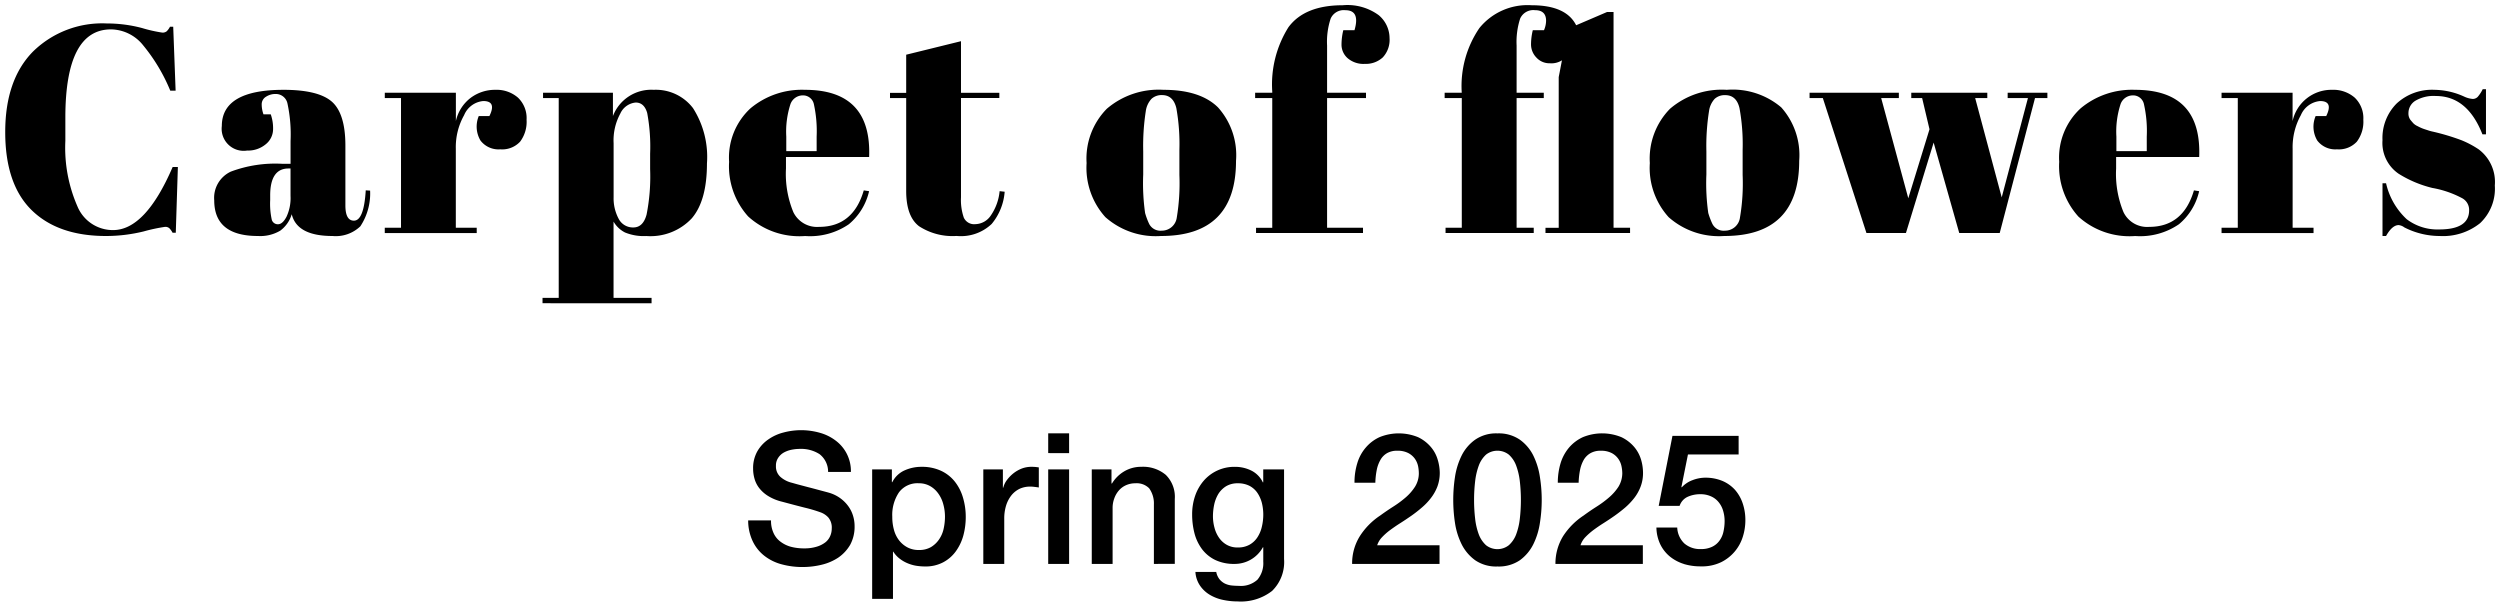
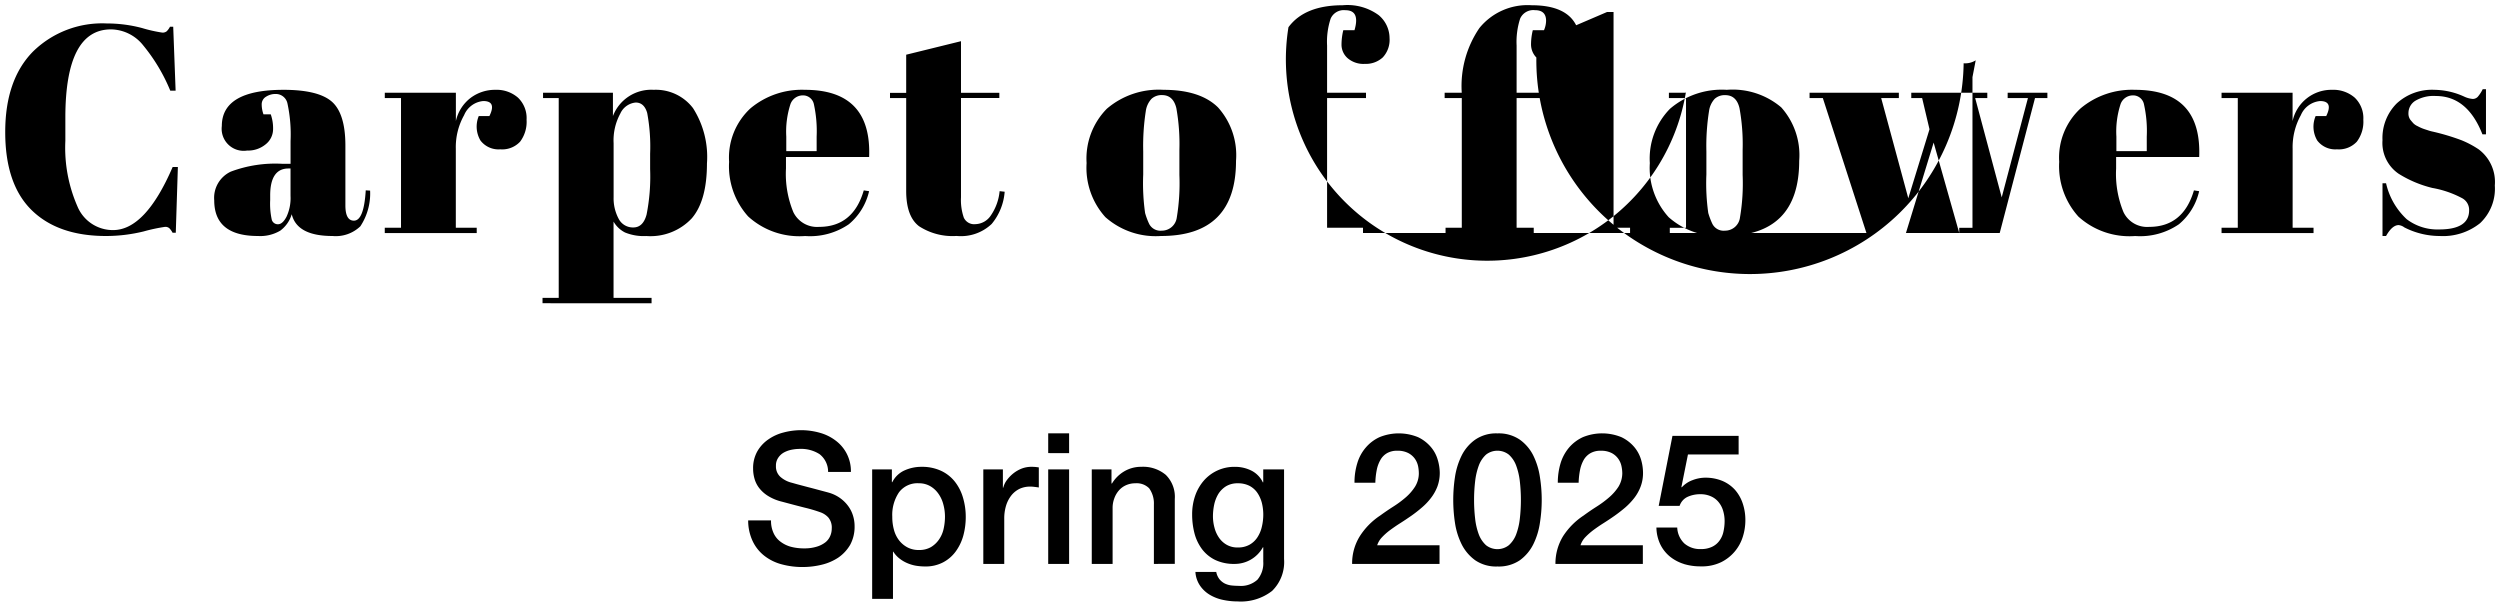
<svg xmlns="http://www.w3.org/2000/svg" width="239.159" height="58.035" viewBox="0 0 239.159 58.035">
-   <path id="合体_66" data-name="合体 66" d="M116.524,56.891a4.1,4.1,0,0,1-1.258-.473,3,3,0,0,1-.953-.875,2.6,2.6,0,0,1-.455-1.33h1.992a1.609,1.609,0,0,0,.3.684,1.578,1.578,0,0,0,.5.414,1.966,1.966,0,0,0,.635.191,6.917,6.917,0,0,0,.736.041,2.34,2.34,0,0,0,1.771-.592,2.43,2.43,0,0,0,.557-1.719V51.854h-.037a3.075,3.075,0,0,1-2.709,1.59,4.17,4.17,0,0,1-1.844-.375,3.5,3.5,0,0,1-1.262-1.029,4.4,4.4,0,0,1-.727-1.516,7.182,7.182,0,0,1-.225-1.834,5.4,5.4,0,0,1,.277-1.734,4.445,4.445,0,0,1,.807-1.441,3.862,3.862,0,0,1,3.01-1.357,3.463,3.463,0,0,1,1.57.359,2.414,2.414,0,0,1,1.1,1.125h.037V44.4h1.992v8.572a3.863,3.863,0,0,1-1.145,3.055,4.864,4.864,0,0,1-3.3,1.006A6.719,6.719,0,0,1,116.524,56.891Zm.27-10.879a2.315,2.315,0,0,0-.736.727,3.354,3.354,0,0,0-.4,1.012,5.5,5.5,0,0,0-.123,1.131,4.167,4.167,0,0,0,.145,1.092,2.983,2.983,0,0,0,.428.953,2.214,2.214,0,0,0,.738.684,2.053,2.053,0,0,0,1.076.26,2.193,2.193,0,0,0,1.123-.27,2.156,2.156,0,0,0,.754-.717,3.123,3.123,0,0,0,.418-1.012,4.988,4.988,0,0,0,.133-1.145,4.646,4.646,0,0,0-.137-1.125,3.111,3.111,0,0,0-.43-.959,2.075,2.075,0,0,0-.754-.668,2.4,2.4,0,0,0-1.107-.244A2.136,2.136,0,0,0,116.794,46.012ZM82.934,56.785V44.4H84.82v1.227h.038A2.412,2.412,0,0,1,86.029,44.5a3.9,3.9,0,0,1,1.628-.344,4.318,4.318,0,0,1,1.86.377,3.632,3.632,0,0,1,1.32,1.033,4.468,4.468,0,0,1,.784,1.533,6.424,6.424,0,0,1,.266,1.869,6.806,6.806,0,0,1-.233,1.768,4.682,4.682,0,0,1-.722,1.51,3.533,3.533,0,0,1-1.214,1.049,3.583,3.583,0,0,1-1.733.393,5.31,5.31,0,0,1-.875-.074,3.713,3.713,0,0,1-.838-.254,3.278,3.278,0,0,1-.741-.445,2.562,2.562,0,0,1-.573-.641h-.032v4.512Zm2.561-10.18a3.862,3.862,0,0,0-.636,2.328,4.6,4.6,0,0,0,.164,1.266,2.833,2.833,0,0,0,.5,1.008,2.49,2.49,0,0,0,.8.662,2.268,2.268,0,0,0,1.076.244,2.232,2.232,0,0,0,1.155-.275,2.47,2.47,0,0,0,.773-.727,2.866,2.866,0,0,0,.441-1.012,5.4,5.4,0,0,0,.132-1.166,4.433,4.433,0,0,0-.159-1.187,3.058,3.058,0,0,0-.473-1.023A2.436,2.436,0,0,0,88.479,46a2.151,2.151,0,0,0-1.087-.271A2.2,2.2,0,0,0,85.494,46.605ZM74.276,53.482a4.6,4.6,0,0,1-1.645-.807,3.875,3.875,0,0,1-1.118-1.389,4.634,4.634,0,0,1-.44-2.006h2.186a2.77,2.77,0,0,0,.249,1.227,2.1,2.1,0,0,0,.678.826,2.886,2.886,0,0,0,1.007.479,4.84,4.84,0,0,0,1.236.146,3.948,3.948,0,0,0,1.219-.168,2.546,2.546,0,0,0,.827-.424,1.556,1.556,0,0,0,.451-.605,1.789,1.789,0,0,0,.142-.7,1.5,1.5,0,0,0-.323-1.053,1.881,1.881,0,0,0-.709-.484,13.85,13.85,0,0,0-1.549-.461q-.883-.223-2.179-.572a4.524,4.524,0,0,1-1.336-.551,3.2,3.2,0,0,1-.849-.76,2.6,2.6,0,0,1-.445-.891,3.5,3.5,0,0,1-.133-.965,3.267,3.267,0,0,1,.393-1.631,3.479,3.479,0,0,1,1.045-1.146,4.408,4.408,0,0,1,1.469-.674,6.54,6.54,0,0,1,3.5.033,4.47,4.47,0,0,1,1.521.764A3.625,3.625,0,0,1,80.9,44.648H78.719a2.121,2.121,0,0,0-.822-1.707,3.277,3.277,0,0,0-1.877-.5,4.083,4.083,0,0,0-.785.078,2.63,2.63,0,0,0-.736.262,1.577,1.577,0,0,0-.545.5,1.3,1.3,0,0,0-.224.785,1.336,1.336,0,0,0,.414,1.041,2.566,2.566,0,0,0,1.076.566c.042.01.228.063.551.154l1.076.285c.4.1.785.207,1.161.307s.652.172.811.219a3.515,3.515,0,0,1,1.071.525,3.405,3.405,0,0,1,.759.758,3.022,3.022,0,0,1,.455.916,3.3,3.3,0,0,1,.149.982,3.612,3.612,0,0,1-.424,1.8A3.838,3.838,0,0,1,79.7,52.836a4.929,4.929,0,0,1-1.6.688,7.636,7.636,0,0,1-1.817.217A7.518,7.518,0,0,1,74.276,53.482Zm66.34-.393a4.189,4.189,0,0,1-1.3-1.543,6.9,6.9,0,0,1-.631-2.053,14.578,14.578,0,0,1,0-4.336,6.993,6.993,0,0,1,.631-2.059,4.1,4.1,0,0,1,1.3-1.535,3.524,3.524,0,0,1,2.135-.605,3.563,3.563,0,0,1,2.148.605,4.137,4.137,0,0,1,1.293,1.535,6.986,6.986,0,0,1,.625,2.059,13.915,13.915,0,0,1,0,4.336,6.9,6.9,0,0,1-.625,2.053A4.225,4.225,0,0,1,144.9,53.09a3.576,3.576,0,0,1-2.148.6A3.537,3.537,0,0,1,140.616,53.09Zm1.043-10.1a2.69,2.69,0,0,0-.684,1.023,6.471,6.471,0,0,0-.355,1.5,15.677,15.677,0,0,0,0,3.631,6.258,6.258,0,0,0,.355,1.5,2.688,2.688,0,0,0,.684,1.012,1.764,1.764,0,0,0,2.18,0,2.618,2.618,0,0,0,.693-1.012,6.162,6.162,0,0,0,.357-1.5,15.677,15.677,0,0,0,0-3.631,6.369,6.369,0,0,0-.357-1.5,2.62,2.62,0,0,0-.693-1.023,1.771,1.771,0,0,0-2.18,0Zm18.932,10.461a4.014,4.014,0,0,1-1.342-.711,3.482,3.482,0,0,1-.916-1.16,3.889,3.889,0,0,1-.375-1.617h1.992a2.225,2.225,0,0,0,.684,1.527,2.284,2.284,0,0,0,1.574.535,2.408,2.408,0,0,0,1.066-.213,1.821,1.821,0,0,0,.705-.576,2.21,2.21,0,0,0,.387-.855,4.7,4.7,0,0,0,.117-1.049,3.451,3.451,0,0,0-.143-.971,2.3,2.3,0,0,0-.42-.811,1.931,1.931,0,0,0-.725-.562,2.4,2.4,0,0,0-1.041-.211,2.911,2.911,0,0,0-1.182.238,1.445,1.445,0,0,0-.795.879h-2l1.316-6.7h6.33v1.781h-4.848l-.625,3.111.033.037a2.583,2.583,0,0,1,1.023-.687,3.4,3.4,0,0,1,1.234-.24,4.2,4.2,0,0,1,1.629.309,3.455,3.455,0,0,1,1.207.854,3.791,3.791,0,0,1,.742,1.311,4.984,4.984,0,0,1,.25,1.621,5.183,5.183,0,0,1-.232,1.516,4.049,4.049,0,0,1-2.074,2.467,4.182,4.182,0,0,1-1.924.406A5.5,5.5,0,0,1,160.591,53.455ZM148.3,53.449a5,5,0,0,1,.732-2.66A6.771,6.771,0,0,1,151,48.811c.393-.291.807-.572,1.24-.848a9.773,9.773,0,0,0,1.189-.881,4.759,4.759,0,0,0,.9-1.023,2.514,2.514,0,0,0,.365-1.266,3.4,3.4,0,0,0-.08-.711,1.851,1.851,0,0,0-.309-.7,1.776,1.776,0,0,0-.625-.543,2.191,2.191,0,0,0-1.051-.221,1.9,1.9,0,0,0-.99.238A1.759,1.759,0,0,0,151,43.5a3.306,3.306,0,0,0-.35.971,7.607,7.607,0,0,0-.133,1.209h-1.992a6.43,6.43,0,0,1,.27-1.883,4.223,4.223,0,0,1,.816-1.494,3.881,3.881,0,0,1,1.32-.988,4.862,4.862,0,0,1,3.684.006,3.706,3.706,0,0,1,1.215.93,3.383,3.383,0,0,1,.658,1.213,4.525,4.525,0,0,1,.189,1.252,3.642,3.642,0,0,1-.229,1.33,4.2,4.2,0,0,1-.609,1.092,6.569,6.569,0,0,1-.873.918c-.33.279-.67.545-1.018.789s-.7.479-1.051.7-.674.445-.971.664a6.5,6.5,0,0,0-.779.689,1.991,1.991,0,0,0-.449.762h5.963v1.787Zm-19.451,0a4.916,4.916,0,0,1,.738-2.66,6.678,6.678,0,0,1,1.955-1.979c.4-.291.811-.572,1.242-.848a9.951,9.951,0,0,0,1.191-.881,4.727,4.727,0,0,0,.891-1.023,2.439,2.439,0,0,0,.365-1.266,3.666,3.666,0,0,0-.074-.711,1.943,1.943,0,0,0-.307-.7,1.814,1.814,0,0,0-.631-.543,2.2,2.2,0,0,0-1.049-.221,1.9,1.9,0,0,0-.992.238,1.714,1.714,0,0,0-.625.646,3.149,3.149,0,0,0-.352.971,7.185,7.185,0,0,0-.131,1.209h-1.994a6.24,6.24,0,0,1,.271-1.883,4.047,4.047,0,0,1,.816-1.494,3.8,3.8,0,0,1,1.313-.988,4.867,4.867,0,0,1,3.686.006,3.7,3.7,0,0,1,1.213.93,3.267,3.267,0,0,1,.658,1.213,4.549,4.549,0,0,1,.2,1.252,3.769,3.769,0,0,1-.229,1.33,4.338,4.338,0,0,1-.615,1.092,5.874,5.874,0,0,1-.875.918,12.329,12.329,0,0,1-1.012.789c-.355.244-.7.479-1.051.7s-.672.445-.971.664a5.684,5.684,0,0,0-.777.689,1.99,1.99,0,0,0-.457.762h5.965v1.787Zm-29.074,0V44.4h2v9.045Zm10.111-.006V47.76a2.483,2.483,0,0,0-.451-1.547,1.672,1.672,0,0,0-1.314-.482,2.163,2.163,0,0,0-.907.186,1.943,1.943,0,0,0-.684.508,2.351,2.351,0,0,0-.436.76,2.581,2.581,0,0,0-.158.928v5.332h-1.994V44.4h1.887V45.73l.038.037a3.372,3.372,0,0,1,1.188-1.182,3.158,3.158,0,0,1,1.629-.43,3.376,3.376,0,0,1,2.342.773,2.951,2.951,0,0,1,.859,2.307v6.207Zm-16.319,0V44.4H95.44V46.15h.036a2.035,2.035,0,0,1,.34-.717,3.463,3.463,0,0,1,.609-.637,3.187,3.187,0,0,1,.8-.467,2.578,2.578,0,0,1,.9-.174,4.093,4.093,0,0,1,.481.021c.085.01.175.02.271.037v1.918c-.144-.021-.287-.043-.43-.057a2.971,2.971,0,0,0-.43-.027,2.4,2.4,0,0,0-.954.2,2.308,2.308,0,0,0-.779.6,3.032,3.032,0,0,0-.524.971,4.218,4.218,0,0,0-.19,1.33v4.3Zm6.208-10.6V40.953h2v1.893ZM51.4,28.506V27.99h1.549V8.879h-1.5v-.51h6.686V10.6A3.922,3.922,0,0,1,62.029,8.09a4.471,4.471,0,0,1,3.764,1.748,8.678,8.678,0,0,1,1.337,5.3q0,3.554-1.454,5.248a5.41,5.41,0,0,1-4.352,1.691,4.7,4.7,0,0,1-2.03-.338,2.628,2.628,0,0,1-1.1-1.045v7.3h3.637v.516Zm7.444-18.148A5.357,5.357,0,0,0,58.2,13.2v5.158a4.153,4.153,0,0,0,.476,2.057,1.531,1.531,0,0,0,1.411.842c.62,0,1.045-.406,1.267-1.234a18.709,18.709,0,0,0,.34-4.342V14.207a17.446,17.446,0,0,0-.281-3.9q-.287-1-1.1-1A1.8,1.8,0,0,0,58.843,10.357ZM229.509,21.252a1.105,1.105,0,0,0-.541-.221c-.414,0-.816.344-1.209,1.043h-.34V17.027h.34a6.713,6.713,0,0,0,1.973,3.439,4.855,4.855,0,0,0,3.1.982q2.871,0,2.873-1.828A1.269,1.269,0,0,0,235,18.438a9.571,9.571,0,0,0-2.816-.961,10.964,10.964,0,0,1-3.217-1.355,3.569,3.569,0,0,1-1.549-3.213,4.667,4.667,0,0,1,1.354-3.51,4.98,4.98,0,0,1,3.609-1.309,7.05,7.05,0,0,1,2.846.646,2.424,2.424,0,0,0,.818.227.655.655,0,0,0,.482-.2,3.352,3.352,0,0,0,.477-.73h.313v4.314h-.34q-1.438-3.665-4.453-3.664a3.421,3.421,0,0,0-1.977.463,1.386,1.386,0,0,0-.646,1.172,1.01,1.01,0,0,0,.2.662c.133.158.232.275.307.35a1.4,1.4,0,0,0,.371.238c.166.09.309.154.42.2s.285.105.525.18a3.984,3.984,0,0,0,.518.145,21.275,21.275,0,0,1,2.764.832,9.108,9.108,0,0,1,1.611.859,3.9,3.9,0,0,1,1.547,3.457,4.532,4.532,0,0,1-1.408,3.605,5.674,5.674,0,0,1-3.865,1.229A7.432,7.432,0,0,1,229.509,21.252Zm-31.2-1.055a7.194,7.194,0,0,1-1.818-5.215,6.407,6.407,0,0,1,2.047-5.117,7.645,7.645,0,0,1,5.2-1.775q6.4,0,6.145,6.43h-7.947v1.1a9.6,9.6,0,0,0,.705,4.172,2.506,2.506,0,0,0,2.449,1.41q3.267,0,4.289-3.492l.5.078a5.782,5.782,0,0,1-1.932,3.16,6.557,6.557,0,0,1-4.187,1.129A7.273,7.273,0,0,1,198.308,20.2Zm4.035-10.684a8.51,8.51,0,0,0-.383,3.055v1.385h2.906V12.568a11.67,11.67,0,0,0-.271-3.111,1.056,1.056,0,0,0-1.07-.834A1.253,1.253,0,0,0,202.343,9.514Zm-43.215,10.76a7.014,7.014,0,0,1-1.8-5.176,6.791,6.791,0,0,1,1.928-5.191,7.612,7.612,0,0,1,5.43-1.816A7.188,7.188,0,0,1,169.9,9.77a6.849,6.849,0,0,1,1.717,5.115q0,7.189-7.16,7.189A7.253,7.253,0,0,1,159.128,20.273ZM163.54,8.947a2.134,2.134,0,0,0-.547,1.172,21.413,21.413,0,0,0-.254,3.859v2.207a20.289,20.289,0,0,0,.18,3.689,7.081,7.081,0,0,0,.383,1.018,1.206,1.206,0,0,0,1.213.672,1.435,1.435,0,0,0,1.438-1.266,19.446,19.446,0,0,0,.254-4.061v-2.4a19.187,19.187,0,0,0-.3-3.99Q165.616,8.6,164.542,8.6A1.426,1.426,0,0,0,163.54,8.947ZM105.248,20.273a7.031,7.031,0,0,1-1.8-5.176,6.785,6.785,0,0,1,1.931-5.191A7.614,7.614,0,0,1,110.8,8.09c2.334,0,4.072.555,5.217,1.68a6.843,6.843,0,0,1,1.725,5.115q0,7.189-7.17,7.189A7.259,7.259,0,0,1,105.248,20.273Zm4.415-11.326a2.149,2.149,0,0,0-.551,1.172,21.718,21.718,0,0,0-.248,3.859v2.207a20.289,20.289,0,0,0,.18,3.689,6.7,6.7,0,0,0,.377,1.018,1.206,1.206,0,0,0,1.213.672,1.444,1.444,0,0,0,1.443-1.266,20.046,20.046,0,0,0,.248-4.061v-2.4a19.423,19.423,0,0,0-.291-3.99c-.2-.834-.658-1.252-1.367-1.252A1.425,1.425,0,0,0,109.663,8.947Zm-22.234,12.2c-.827-.625-1.24-1.75-1.24-3.387V8.879H84.641v-.5h1.548V4.732l5.243-1.293V8.375H95.1v.5H91.432v9.5a5.185,5.185,0,0,0,.271,1.947,1.088,1.088,0,0,0,1.113.619,1.824,1.824,0,0,0,1.479-.844,4.9,4.9,0,0,0,.832-2.311l.483.053a5.458,5.458,0,0,1-1.246,3.086,4.27,4.27,0,0,1-3.351,1.145A5.889,5.889,0,0,1,87.429,21.146ZM71.068,20.2a7.174,7.174,0,0,1-1.819-5.215A6.41,6.41,0,0,1,71.29,9.865,7.661,7.661,0,0,1,76.5,8.09q6.394,0,6.145,6.43H74.689v1.1a9.6,9.6,0,0,0,.705,4.172,2.519,2.519,0,0,0,2.454,1.41q3.268,0,4.283-3.492l.51.078a5.8,5.8,0,0,1-1.935,3.16,6.552,6.552,0,0,1-4.184,1.129A7.261,7.261,0,0,1,71.068,20.2ZM75.1,9.514a8.56,8.56,0,0,0-.382,3.055v1.385h2.905V12.568a12.051,12.051,0,0,0-.266-3.111,1.057,1.057,0,0,0-1.076-.834A1.259,1.259,0,0,0,75.1,9.514ZM27.409,19.99a3.025,3.025,0,0,1-1.1,1.574,3.74,3.74,0,0,1-2.141.51c-2.784,0-4.174-1.141-4.174-3.408a2.766,2.766,0,0,1,1.591-2.752,12.128,12.128,0,0,1,4.894-.748h.817V13A14.079,14.079,0,0,0,27,9.4a1.139,1.139,0,0,0-1.14-.912,1.661,1.661,0,0,0-.917.266.839.839,0,0,0-.408.73,2.864,2.864,0,0,0,.169.949H25.4a4.017,4.017,0,0,1,.224,1.422,1.858,1.858,0,0,1-.7,1.441,2.642,2.642,0,0,1-1.781.605,2.109,2.109,0,0,1-2.423-2.346c0-2.3,1.967-3.465,5.9-3.465q3.347,0,4.639,1.145c.849.758,1.282,2.158,1.282,4.182v5.727c0,.977.271,1.463.816,1.463q.955,0,1.131-2.9l.418.025a5.686,5.686,0,0,1-.933,3.414,3.4,3.4,0,0,1-2.678.928C29.042,22.074,27.743,21.379,27.409,19.99Zm-2.062-1.807v.449a7.115,7.115,0,0,0,.154,1.895.6.6,0,0,0,.593.424c.292,0,.568-.244.817-.723a4.219,4.219,0,0,0,.382-1.988V15.617h-.2C25.936,15.617,25.347,16.477,25.347,18.184ZM2.522,19.594Q0,17.112,0,12.133t2.634-7.68A9.447,9.447,0,0,1,9.723,1.742a13.092,13.092,0,0,1,3.371.439,13.544,13.544,0,0,0,1.931.436.619.619,0,0,0,.424-.127,1.755,1.755,0,0,0,.313-.436h.308L16.3,8.174h-.51a16.934,16.934,0,0,0-2.608-4.357A4,4,0,0,0,10.12,2.309q-4.365,0-4.368,8.432v2.227a13.974,13.974,0,0,0,1.155,6.271,3.667,3.667,0,0,0,3.409,2.27q3.1,0,5.7-6.033h.5l-.2,6.287h-.307a1.793,1.793,0,0,0-.314-.436.58.58,0,0,0-.407-.127,16.324,16.324,0,0,0-2.041.436,15.121,15.121,0,0,1-3.61.439Q5.047,22.074,2.522,19.594Zm209.5,2.2v-.51h1.553V8.879h-1.553v-.51h6.795V11.08A3.8,3.8,0,0,1,222.6,8.09a3.12,3.12,0,0,1,2.158.746,2.706,2.706,0,0,1,.826,2.115,3.165,3.165,0,0,1-.621,2.1,2.341,2.341,0,0,1-1.9.732,2.164,2.164,0,0,1-1.887-.844,2.6,2.6,0,0,1-.154-2.338h1.012c.473-.959.271-1.436-.588-1.436a2.209,2.209,0,0,0-1.836,1.346,6.313,6.313,0,0,0-.789,3.217v7.557h2v.51Zm-175.714,0v-.51h1.554V8.879H36.311v-.51h6.8V11.08a3.835,3.835,0,0,1,1.409-2.217,3.887,3.887,0,0,1,2.37-.773,3.118,3.118,0,0,1,2.158.746,2.7,2.7,0,0,1,.826,2.115,3.165,3.165,0,0,1-.619,2.1,2.339,2.339,0,0,1-1.9.732,2.165,2.165,0,0,1-1.892-.844A2.621,2.621,0,0,1,45.3,10.6h1.018c.473-.959.276-1.436-.588-1.436A2.192,2.192,0,0,0,43.9,10.512a6.247,6.247,0,0,0-.795,3.217v7.557h2v.51Zm150.62-.006-2.449-8.652-2.65,8.652H178.05l-4.172-12.91H172.61v-.51h8.541v.51H179.46l2.594,9.586,2.029-6.6-.705-2.984h-1.039v-.51h7.273v.51h-1.16l2.539,9.5,2.508-9.5H191.56v-.51h3.8v.51h-1.184L190.8,21.789Zm-39.582,0v-.5h1.266V6.875l.309-1.607a1.877,1.877,0,0,1-1.154.283A1.679,1.679,0,0,1,146.474,5a1.8,1.8,0,0,1-.51-1.246,5.763,5.763,0,0,1,.17-1.369h1.07a2.342,2.342,0,0,0,.2-.9c0-.674-.355-1.014-1.07-1.014a1.376,1.376,0,0,0-1.412.807,7.257,7.257,0,0,0-.338,2.576V8.369h2.6v.51h-2.6V21.285h1.639v.5h-8.436v-.5h1.553V8.879H137.7v-.51h1.633V8.311a9.834,9.834,0,0,1,1.691-6.129A5.931,5.931,0,0,1,146.022,0q3.293,0,4.258,1.914L153.239.645h.619V21.285h1.58v.5Zm-27.689,0v-.5h1.551V8.879h-1.637v-.51h1.637V8.254A10.287,10.287,0,0,1,122.759,2.1c1.035-1.4,2.764-2.1,5.189-2.1a5.059,5.059,0,0,1,3.438.945,2.87,2.87,0,0,1,1.043,2.184,2.466,2.466,0,0,1-.646,1.859,2.391,2.391,0,0,1-1.723.621,2.315,2.315,0,0,1-1.648-.551,1.719,1.719,0,0,1-.578-1.268,5.9,5.9,0,0,1,.17-1.4h1.07Q129.639.473,128.2.475a1.366,1.366,0,0,0-1.406.807,7.072,7.072,0,0,0-.34,2.576V8.369h3.723v.51h-3.723V21.285h3.436v.5Z" transform="translate(0.5 0.502)" stroke="rgba(0,0,0,0)" stroke-miterlimit="10" stroke-width="1" />
+   <path id="合体_66" data-name="合体 66" d="M116.524,56.891a4.1,4.1,0,0,1-1.258-.473,3,3,0,0,1-.953-.875,2.6,2.6,0,0,1-.455-1.33h1.992a1.609,1.609,0,0,0,.3.684,1.578,1.578,0,0,0,.5.414,1.966,1.966,0,0,0,.635.191,6.917,6.917,0,0,0,.736.041,2.34,2.34,0,0,0,1.771-.592,2.43,2.43,0,0,0,.557-1.719V51.854h-.037a3.075,3.075,0,0,1-2.709,1.59,4.17,4.17,0,0,1-1.844-.375,3.5,3.5,0,0,1-1.262-1.029,4.4,4.4,0,0,1-.727-1.516,7.182,7.182,0,0,1-.225-1.834,5.4,5.4,0,0,1,.277-1.734,4.445,4.445,0,0,1,.807-1.441,3.862,3.862,0,0,1,3.01-1.357,3.463,3.463,0,0,1,1.57.359,2.414,2.414,0,0,1,1.1,1.125h.037V44.4h1.992v8.572a3.863,3.863,0,0,1-1.145,3.055,4.864,4.864,0,0,1-3.3,1.006A6.719,6.719,0,0,1,116.524,56.891Zm.27-10.879a2.315,2.315,0,0,0-.736.727,3.354,3.354,0,0,0-.4,1.012,5.5,5.5,0,0,0-.123,1.131,4.167,4.167,0,0,0,.145,1.092,2.983,2.983,0,0,0,.428.953,2.214,2.214,0,0,0,.738.684,2.053,2.053,0,0,0,1.076.26,2.193,2.193,0,0,0,1.123-.27,2.156,2.156,0,0,0,.754-.717,3.123,3.123,0,0,0,.418-1.012,4.988,4.988,0,0,0,.133-1.145,4.646,4.646,0,0,0-.137-1.125,3.111,3.111,0,0,0-.43-.959,2.075,2.075,0,0,0-.754-.668,2.4,2.4,0,0,0-1.107-.244A2.136,2.136,0,0,0,116.794,46.012ZM82.934,56.785V44.4H84.82v1.227h.038A2.412,2.412,0,0,1,86.029,44.5a3.9,3.9,0,0,1,1.628-.344,4.318,4.318,0,0,1,1.86.377,3.632,3.632,0,0,1,1.32,1.033,4.468,4.468,0,0,1,.784,1.533,6.424,6.424,0,0,1,.266,1.869,6.806,6.806,0,0,1-.233,1.768,4.682,4.682,0,0,1-.722,1.51,3.533,3.533,0,0,1-1.214,1.049,3.583,3.583,0,0,1-1.733.393,5.31,5.31,0,0,1-.875-.074,3.713,3.713,0,0,1-.838-.254,3.278,3.278,0,0,1-.741-.445,2.562,2.562,0,0,1-.573-.641h-.032v4.512Zm2.561-10.18a3.862,3.862,0,0,0-.636,2.328,4.6,4.6,0,0,0,.164,1.266,2.833,2.833,0,0,0,.5,1.008,2.49,2.49,0,0,0,.8.662,2.268,2.268,0,0,0,1.076.244,2.232,2.232,0,0,0,1.155-.275,2.47,2.47,0,0,0,.773-.727,2.866,2.866,0,0,0,.441-1.012,5.4,5.4,0,0,0,.132-1.166,4.433,4.433,0,0,0-.159-1.187,3.058,3.058,0,0,0-.473-1.023A2.436,2.436,0,0,0,88.479,46a2.151,2.151,0,0,0-1.087-.271A2.2,2.2,0,0,0,85.494,46.605ZM74.276,53.482a4.6,4.6,0,0,1-1.645-.807,3.875,3.875,0,0,1-1.118-1.389,4.634,4.634,0,0,1-.44-2.006h2.186a2.77,2.77,0,0,0,.249,1.227,2.1,2.1,0,0,0,.678.826,2.886,2.886,0,0,0,1.007.479,4.84,4.84,0,0,0,1.236.146,3.948,3.948,0,0,0,1.219-.168,2.546,2.546,0,0,0,.827-.424,1.556,1.556,0,0,0,.451-.605,1.789,1.789,0,0,0,.142-.7,1.5,1.5,0,0,0-.323-1.053,1.881,1.881,0,0,0-.709-.484,13.85,13.85,0,0,0-1.549-.461q-.883-.223-2.179-.572a4.524,4.524,0,0,1-1.336-.551,3.2,3.2,0,0,1-.849-.76,2.6,2.6,0,0,1-.445-.891,3.5,3.5,0,0,1-.133-.965,3.267,3.267,0,0,1,.393-1.631,3.479,3.479,0,0,1,1.045-1.146,4.408,4.408,0,0,1,1.469-.674,6.54,6.54,0,0,1,3.5.033,4.47,4.47,0,0,1,1.521.764A3.625,3.625,0,0,1,80.9,44.648H78.719a2.121,2.121,0,0,0-.822-1.707,3.277,3.277,0,0,0-1.877-.5,4.083,4.083,0,0,0-.785.078,2.63,2.63,0,0,0-.736.262,1.577,1.577,0,0,0-.545.5,1.3,1.3,0,0,0-.224.785,1.336,1.336,0,0,0,.414,1.041,2.566,2.566,0,0,0,1.076.566c.042.01.228.063.551.154l1.076.285c.4.1.785.207,1.161.307s.652.172.811.219a3.515,3.515,0,0,1,1.071.525,3.405,3.405,0,0,1,.759.758,3.022,3.022,0,0,1,.455.916,3.3,3.3,0,0,1,.149.982,3.612,3.612,0,0,1-.424,1.8A3.838,3.838,0,0,1,79.7,52.836a4.929,4.929,0,0,1-1.6.688,7.636,7.636,0,0,1-1.817.217A7.518,7.518,0,0,1,74.276,53.482Zm66.34-.393a4.189,4.189,0,0,1-1.3-1.543,6.9,6.9,0,0,1-.631-2.053,14.578,14.578,0,0,1,0-4.336,6.993,6.993,0,0,1,.631-2.059,4.1,4.1,0,0,1,1.3-1.535,3.524,3.524,0,0,1,2.135-.605,3.563,3.563,0,0,1,2.148.605,4.137,4.137,0,0,1,1.293,1.535,6.986,6.986,0,0,1,.625,2.059,13.915,13.915,0,0,1,0,4.336,6.9,6.9,0,0,1-.625,2.053A4.225,4.225,0,0,1,144.9,53.09a3.576,3.576,0,0,1-2.148.6A3.537,3.537,0,0,1,140.616,53.09Zm1.043-10.1a2.69,2.69,0,0,0-.684,1.023,6.471,6.471,0,0,0-.355,1.5,15.677,15.677,0,0,0,0,3.631,6.258,6.258,0,0,0,.355,1.5,2.688,2.688,0,0,0,.684,1.012,1.764,1.764,0,0,0,2.18,0,2.618,2.618,0,0,0,.693-1.012,6.162,6.162,0,0,0,.357-1.5,15.677,15.677,0,0,0,0-3.631,6.369,6.369,0,0,0-.357-1.5,2.62,2.62,0,0,0-.693-1.023,1.771,1.771,0,0,0-2.18,0Zm18.932,10.461a4.014,4.014,0,0,1-1.342-.711,3.482,3.482,0,0,1-.916-1.16,3.889,3.889,0,0,1-.375-1.617h1.992a2.225,2.225,0,0,0,.684,1.527,2.284,2.284,0,0,0,1.574.535,2.408,2.408,0,0,0,1.066-.213,1.821,1.821,0,0,0,.705-.576,2.21,2.21,0,0,0,.387-.855,4.7,4.7,0,0,0,.117-1.049,3.451,3.451,0,0,0-.143-.971,2.3,2.3,0,0,0-.42-.811,1.931,1.931,0,0,0-.725-.562,2.4,2.4,0,0,0-1.041-.211,2.911,2.911,0,0,0-1.182.238,1.445,1.445,0,0,0-.795.879h-2l1.316-6.7h6.33v1.781h-4.848l-.625,3.111.033.037a2.583,2.583,0,0,1,1.023-.687,3.4,3.4,0,0,1,1.234-.24,4.2,4.2,0,0,1,1.629.309,3.455,3.455,0,0,1,1.207.854,3.791,3.791,0,0,1,.742,1.311,4.984,4.984,0,0,1,.25,1.621,5.183,5.183,0,0,1-.232,1.516,4.049,4.049,0,0,1-2.074,2.467,4.182,4.182,0,0,1-1.924.406A5.5,5.5,0,0,1,160.591,53.455ZM148.3,53.449a5,5,0,0,1,.732-2.66A6.771,6.771,0,0,1,151,48.811c.393-.291.807-.572,1.24-.848a9.773,9.773,0,0,0,1.189-.881,4.759,4.759,0,0,0,.9-1.023,2.514,2.514,0,0,0,.365-1.266,3.4,3.4,0,0,0-.08-.711,1.851,1.851,0,0,0-.309-.7,1.776,1.776,0,0,0-.625-.543,2.191,2.191,0,0,0-1.051-.221,1.9,1.9,0,0,0-.99.238A1.759,1.759,0,0,0,151,43.5a3.306,3.306,0,0,0-.35.971,7.607,7.607,0,0,0-.133,1.209h-1.992a6.43,6.43,0,0,1,.27-1.883,4.223,4.223,0,0,1,.816-1.494,3.881,3.881,0,0,1,1.32-.988,4.862,4.862,0,0,1,3.684.006,3.706,3.706,0,0,1,1.215.93,3.383,3.383,0,0,1,.658,1.213,4.525,4.525,0,0,1,.189,1.252,3.642,3.642,0,0,1-.229,1.33,4.2,4.2,0,0,1-.609,1.092,6.569,6.569,0,0,1-.873.918c-.33.279-.67.545-1.018.789s-.7.479-1.051.7-.674.445-.971.664a6.5,6.5,0,0,0-.779.689,1.991,1.991,0,0,0-.449.762h5.963v1.787Zm-19.451,0a4.916,4.916,0,0,1,.738-2.66,6.678,6.678,0,0,1,1.955-1.979c.4-.291.811-.572,1.242-.848a9.951,9.951,0,0,0,1.191-.881,4.727,4.727,0,0,0,.891-1.023,2.439,2.439,0,0,0,.365-1.266,3.666,3.666,0,0,0-.074-.711,1.943,1.943,0,0,0-.307-.7,1.814,1.814,0,0,0-.631-.543,2.2,2.2,0,0,0-1.049-.221,1.9,1.9,0,0,0-.992.238,1.714,1.714,0,0,0-.625.646,3.149,3.149,0,0,0-.352.971,7.185,7.185,0,0,0-.131,1.209h-1.994a6.24,6.24,0,0,1,.271-1.883,4.047,4.047,0,0,1,.816-1.494,3.8,3.8,0,0,1,1.313-.988,4.867,4.867,0,0,1,3.686.006,3.7,3.7,0,0,1,1.213.93,3.267,3.267,0,0,1,.658,1.213,4.549,4.549,0,0,1,.2,1.252,3.769,3.769,0,0,1-.229,1.33,4.338,4.338,0,0,1-.615,1.092,5.874,5.874,0,0,1-.875.918,12.329,12.329,0,0,1-1.012.789c-.355.244-.7.479-1.051.7s-.672.445-.971.664a5.684,5.684,0,0,0-.777.689,1.99,1.99,0,0,0-.457.762h5.965v1.787Zm-29.074,0V44.4h2v9.045Zm10.111-.006V47.76a2.483,2.483,0,0,0-.451-1.547,1.672,1.672,0,0,0-1.314-.482,2.163,2.163,0,0,0-.907.186,1.943,1.943,0,0,0-.684.508,2.351,2.351,0,0,0-.436.76,2.581,2.581,0,0,0-.158.928v5.332h-1.994V44.4h1.887V45.73l.038.037a3.372,3.372,0,0,1,1.188-1.182,3.158,3.158,0,0,1,1.629-.43,3.376,3.376,0,0,1,2.342.773,2.951,2.951,0,0,1,.859,2.307v6.207Zm-16.319,0V44.4H95.44V46.15h.036a2.035,2.035,0,0,1,.34-.717,3.463,3.463,0,0,1,.609-.637,3.187,3.187,0,0,1,.8-.467,2.578,2.578,0,0,1,.9-.174,4.093,4.093,0,0,1,.481.021c.085.01.175.02.271.037v1.918c-.144-.021-.287-.043-.43-.057a2.971,2.971,0,0,0-.43-.027,2.4,2.4,0,0,0-.954.2,2.308,2.308,0,0,0-.779.6,3.032,3.032,0,0,0-.524.971,4.218,4.218,0,0,0-.19,1.33v4.3Zm6.208-10.6V40.953h2v1.893ZM51.4,28.506V27.99h1.549V8.879h-1.5v-.51h6.686V10.6A3.922,3.922,0,0,1,62.029,8.09a4.471,4.471,0,0,1,3.764,1.748,8.678,8.678,0,0,1,1.337,5.3q0,3.554-1.454,5.248a5.41,5.41,0,0,1-4.352,1.691,4.7,4.7,0,0,1-2.03-.338,2.628,2.628,0,0,1-1.1-1.045v7.3h3.637v.516Zm7.444-18.148A5.357,5.357,0,0,0,58.2,13.2v5.158a4.153,4.153,0,0,0,.476,2.057,1.531,1.531,0,0,0,1.411.842c.62,0,1.045-.406,1.267-1.234a18.709,18.709,0,0,0,.34-4.342V14.207a17.446,17.446,0,0,0-.281-3.9q-.287-1-1.1-1A1.8,1.8,0,0,0,58.843,10.357ZM229.509,21.252a1.105,1.105,0,0,0-.541-.221c-.414,0-.816.344-1.209,1.043h-.34V17.027h.34a6.713,6.713,0,0,0,1.973,3.439,4.855,4.855,0,0,0,3.1.982q2.871,0,2.873-1.828A1.269,1.269,0,0,0,235,18.438a9.571,9.571,0,0,0-2.816-.961,10.964,10.964,0,0,1-3.217-1.355,3.569,3.569,0,0,1-1.549-3.213,4.667,4.667,0,0,1,1.354-3.51,4.98,4.98,0,0,1,3.609-1.309,7.05,7.05,0,0,1,2.846.646,2.424,2.424,0,0,0,.818.227.655.655,0,0,0,.482-.2,3.352,3.352,0,0,0,.477-.73h.313v4.314h-.34q-1.438-3.665-4.453-3.664a3.421,3.421,0,0,0-1.977.463,1.386,1.386,0,0,0-.646,1.172,1.01,1.01,0,0,0,.2.662c.133.158.232.275.307.35a1.4,1.4,0,0,0,.371.238c.166.09.309.154.42.2s.285.105.525.18a3.984,3.984,0,0,0,.518.145,21.275,21.275,0,0,1,2.764.832,9.108,9.108,0,0,1,1.611.859,3.9,3.9,0,0,1,1.547,3.457,4.532,4.532,0,0,1-1.408,3.605,5.674,5.674,0,0,1-3.865,1.229A7.432,7.432,0,0,1,229.509,21.252Zm-31.2-1.055a7.194,7.194,0,0,1-1.818-5.215,6.407,6.407,0,0,1,2.047-5.117,7.645,7.645,0,0,1,5.2-1.775q6.4,0,6.145,6.43h-7.947v1.1a9.6,9.6,0,0,0,.705,4.172,2.506,2.506,0,0,0,2.449,1.41q3.267,0,4.289-3.492l.5.078a5.782,5.782,0,0,1-1.932,3.16,6.557,6.557,0,0,1-4.187,1.129A7.273,7.273,0,0,1,198.308,20.2Zm4.035-10.684a8.51,8.51,0,0,0-.383,3.055v1.385h2.906V12.568a11.67,11.67,0,0,0-.271-3.111,1.056,1.056,0,0,0-1.07-.834A1.253,1.253,0,0,0,202.343,9.514Zm-43.215,10.76a7.014,7.014,0,0,1-1.8-5.176,6.791,6.791,0,0,1,1.928-5.191,7.612,7.612,0,0,1,5.43-1.816A7.188,7.188,0,0,1,169.9,9.77a6.849,6.849,0,0,1,1.717,5.115q0,7.189-7.16,7.189A7.253,7.253,0,0,1,159.128,20.273ZM163.54,8.947a2.134,2.134,0,0,0-.547,1.172,21.413,21.413,0,0,0-.254,3.859v2.207a20.289,20.289,0,0,0,.18,3.689,7.081,7.081,0,0,0,.383,1.018,1.206,1.206,0,0,0,1.213.672,1.435,1.435,0,0,0,1.438-1.266,19.446,19.446,0,0,0,.254-4.061v-2.4a19.187,19.187,0,0,0-.3-3.99Q165.616,8.6,164.542,8.6A1.426,1.426,0,0,0,163.54,8.947ZM105.248,20.273a7.031,7.031,0,0,1-1.8-5.176,6.785,6.785,0,0,1,1.931-5.191A7.614,7.614,0,0,1,110.8,8.09c2.334,0,4.072.555,5.217,1.68a6.843,6.843,0,0,1,1.725,5.115q0,7.189-7.17,7.189A7.259,7.259,0,0,1,105.248,20.273Zm4.415-11.326a2.149,2.149,0,0,0-.551,1.172,21.718,21.718,0,0,0-.248,3.859v2.207a20.289,20.289,0,0,0,.18,3.689,6.7,6.7,0,0,0,.377,1.018,1.206,1.206,0,0,0,1.213.672,1.444,1.444,0,0,0,1.443-1.266,20.046,20.046,0,0,0,.248-4.061v-2.4a19.423,19.423,0,0,0-.291-3.99c-.2-.834-.658-1.252-1.367-1.252A1.425,1.425,0,0,0,109.663,8.947Zm-22.234,12.2c-.827-.625-1.24-1.75-1.24-3.387V8.879H84.641v-.5h1.548V4.732l5.243-1.293V8.375H95.1v.5H91.432v9.5a5.185,5.185,0,0,0,.271,1.947,1.088,1.088,0,0,0,1.113.619,1.824,1.824,0,0,0,1.479-.844,4.9,4.9,0,0,0,.832-2.311l.483.053a5.458,5.458,0,0,1-1.246,3.086,4.27,4.27,0,0,1-3.351,1.145A5.889,5.889,0,0,1,87.429,21.146ZM71.068,20.2a7.174,7.174,0,0,1-1.819-5.215A6.41,6.41,0,0,1,71.29,9.865,7.661,7.661,0,0,1,76.5,8.09q6.394,0,6.145,6.43H74.689v1.1a9.6,9.6,0,0,0,.705,4.172,2.519,2.519,0,0,0,2.454,1.41q3.268,0,4.283-3.492l.51.078a5.8,5.8,0,0,1-1.935,3.16,6.552,6.552,0,0,1-4.184,1.129A7.261,7.261,0,0,1,71.068,20.2ZM75.1,9.514a8.56,8.56,0,0,0-.382,3.055v1.385h2.905V12.568a12.051,12.051,0,0,0-.266-3.111,1.057,1.057,0,0,0-1.076-.834A1.259,1.259,0,0,0,75.1,9.514ZM27.409,19.99a3.025,3.025,0,0,1-1.1,1.574,3.74,3.74,0,0,1-2.141.51c-2.784,0-4.174-1.141-4.174-3.408a2.766,2.766,0,0,1,1.591-2.752,12.128,12.128,0,0,1,4.894-.748h.817V13A14.079,14.079,0,0,0,27,9.4a1.139,1.139,0,0,0-1.14-.912,1.661,1.661,0,0,0-.917.266.839.839,0,0,0-.408.73,2.864,2.864,0,0,0,.169.949H25.4a4.017,4.017,0,0,1,.224,1.422,1.858,1.858,0,0,1-.7,1.441,2.642,2.642,0,0,1-1.781.605,2.109,2.109,0,0,1-2.423-2.346c0-2.3,1.967-3.465,5.9-3.465q3.347,0,4.639,1.145c.849.758,1.282,2.158,1.282,4.182v5.727c0,.977.271,1.463.816,1.463q.955,0,1.131-2.9l.418.025a5.686,5.686,0,0,1-.933,3.414,3.4,3.4,0,0,1-2.678.928C29.042,22.074,27.743,21.379,27.409,19.99Zm-2.062-1.807v.449a7.115,7.115,0,0,0,.154,1.895.6.6,0,0,0,.593.424c.292,0,.568-.244.817-.723a4.219,4.219,0,0,0,.382-1.988V15.617h-.2C25.936,15.617,25.347,16.477,25.347,18.184ZM2.522,19.594Q0,17.112,0,12.133t2.634-7.68A9.447,9.447,0,0,1,9.723,1.742a13.092,13.092,0,0,1,3.371.439,13.544,13.544,0,0,0,1.931.436.619.619,0,0,0,.424-.127,1.755,1.755,0,0,0,.313-.436h.308L16.3,8.174h-.51a16.934,16.934,0,0,0-2.608-4.357A4,4,0,0,0,10.12,2.309q-4.365,0-4.368,8.432v2.227a13.974,13.974,0,0,0,1.155,6.271,3.667,3.667,0,0,0,3.409,2.27q3.1,0,5.7-6.033h.5l-.2,6.287h-.307a1.793,1.793,0,0,0-.314-.436.58.58,0,0,0-.407-.127,16.324,16.324,0,0,0-2.041.436,15.121,15.121,0,0,1-3.61.439Q5.047,22.074,2.522,19.594Zm209.5,2.2v-.51h1.553V8.879h-1.553v-.51h6.795V11.08A3.8,3.8,0,0,1,222.6,8.09a3.12,3.12,0,0,1,2.158.746,2.706,2.706,0,0,1,.826,2.115,3.165,3.165,0,0,1-.621,2.1,2.341,2.341,0,0,1-1.9.732,2.164,2.164,0,0,1-1.887-.844,2.6,2.6,0,0,1-.154-2.338h1.012c.473-.959.271-1.436-.588-1.436a2.209,2.209,0,0,0-1.836,1.346,6.313,6.313,0,0,0-.789,3.217v7.557h2v.51Zm-175.714,0v-.51h1.554V8.879H36.311v-.51h6.8V11.08a3.835,3.835,0,0,1,1.409-2.217,3.887,3.887,0,0,1,2.37-.773,3.118,3.118,0,0,1,2.158.746,2.7,2.7,0,0,1,.826,2.115,3.165,3.165,0,0,1-.619,2.1,2.339,2.339,0,0,1-1.9.732,2.165,2.165,0,0,1-1.892-.844A2.621,2.621,0,0,1,45.3,10.6h1.018c.473-.959.276-1.436-.588-1.436A2.192,2.192,0,0,0,43.9,10.512a6.247,6.247,0,0,0-.795,3.217v7.557h2v.51Zm150.62-.006-2.449-8.652-2.65,8.652H178.05l-4.172-12.91H172.61v-.51h8.541v.51H179.46l2.594,9.586,2.029-6.6-.705-2.984h-1.039v-.51h7.273v.51h-1.16l2.539,9.5,2.508-9.5H191.56v-.51h3.8v.51h-1.184L190.8,21.789Zv-.5h1.266V6.875l.309-1.607a1.877,1.877,0,0,1-1.154.283A1.679,1.679,0,0,1,146.474,5a1.8,1.8,0,0,1-.51-1.246,5.763,5.763,0,0,1,.17-1.369h1.07a2.342,2.342,0,0,0,.2-.9c0-.674-.355-1.014-1.07-1.014a1.376,1.376,0,0,0-1.412.807,7.257,7.257,0,0,0-.338,2.576V8.369h2.6v.51h-2.6V21.285h1.639v.5h-8.436v-.5h1.553V8.879H137.7v-.51h1.633V8.311a9.834,9.834,0,0,1,1.691-6.129A5.931,5.931,0,0,1,146.022,0q3.293,0,4.258,1.914L153.239.645h.619V21.285h1.58v.5Zm-27.689,0v-.5h1.551V8.879h-1.637v-.51h1.637V8.254A10.287,10.287,0,0,1,122.759,2.1c1.035-1.4,2.764-2.1,5.189-2.1a5.059,5.059,0,0,1,3.438.945,2.87,2.87,0,0,1,1.043,2.184,2.466,2.466,0,0,1-.646,1.859,2.391,2.391,0,0,1-1.723.621,2.315,2.315,0,0,1-1.648-.551,1.719,1.719,0,0,1-.578-1.268,5.9,5.9,0,0,1,.17-1.4h1.07Q129.639.473,128.2.475a1.366,1.366,0,0,0-1.406.807,7.072,7.072,0,0,0-.34,2.576V8.369h3.723v.51h-3.723V21.285h3.436v.5Z" transform="translate(0.5 0.502)" stroke="rgba(0,0,0,0)" stroke-miterlimit="10" stroke-width="1" />
</svg>